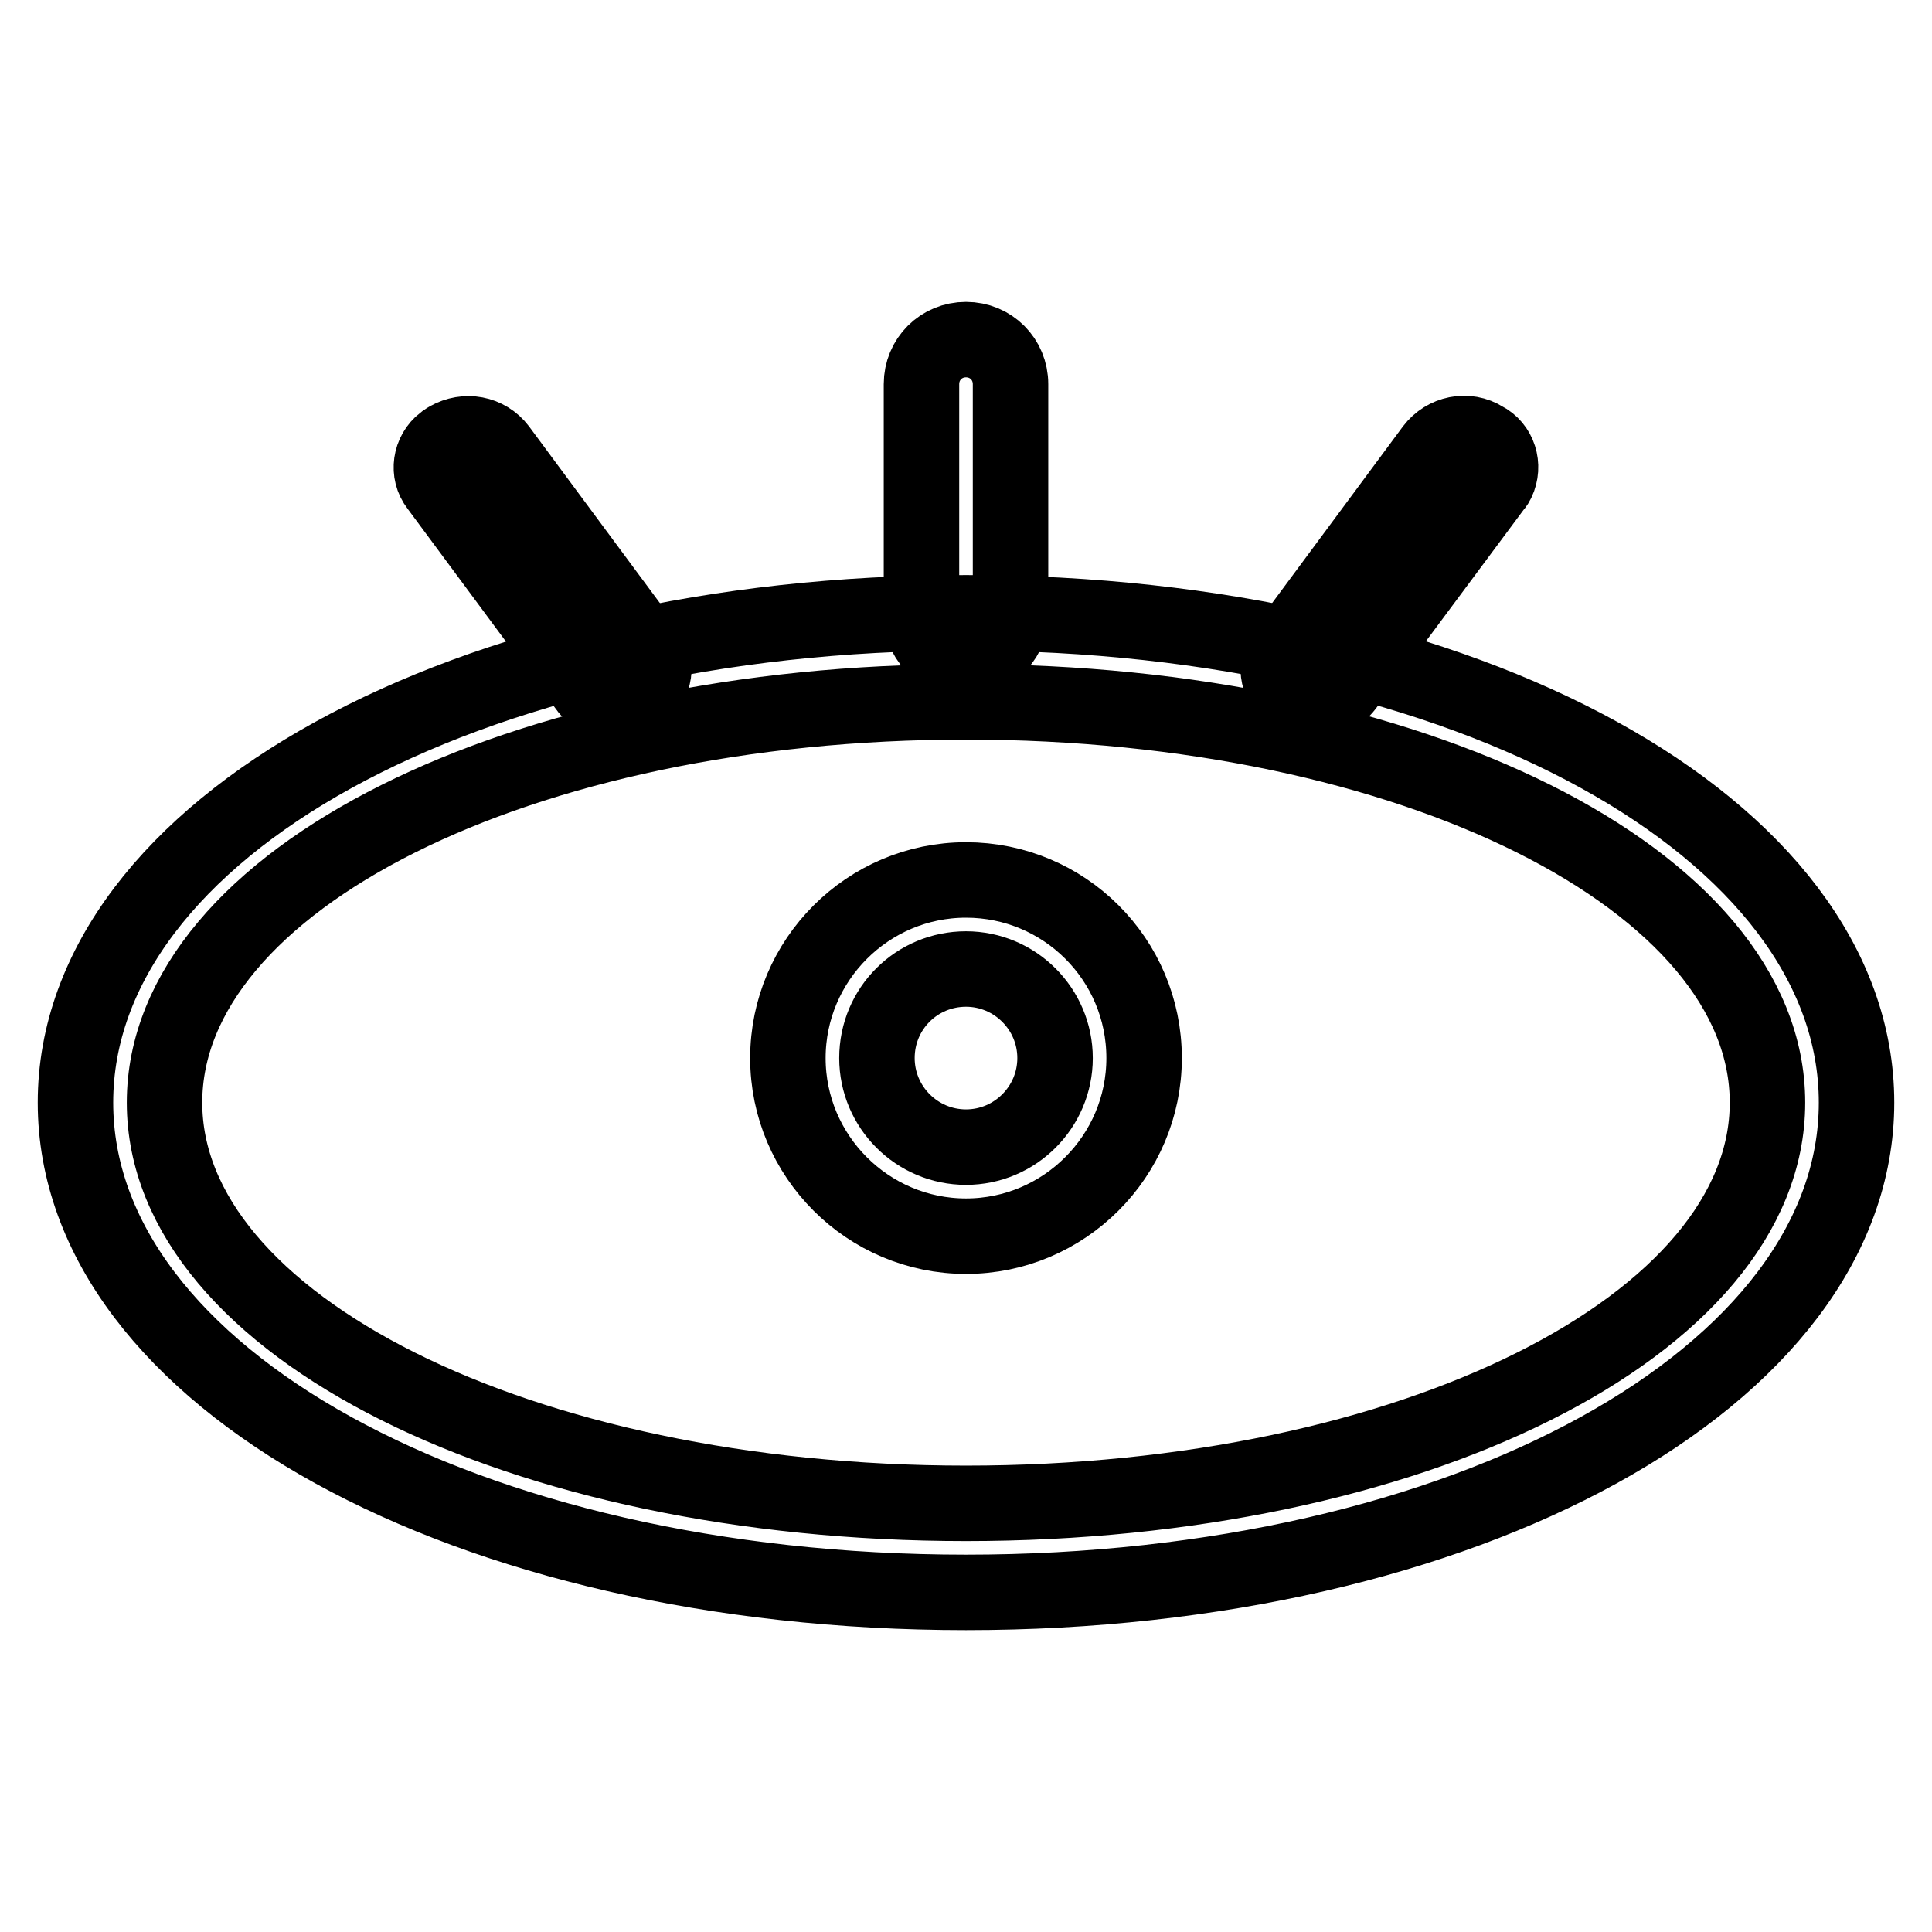
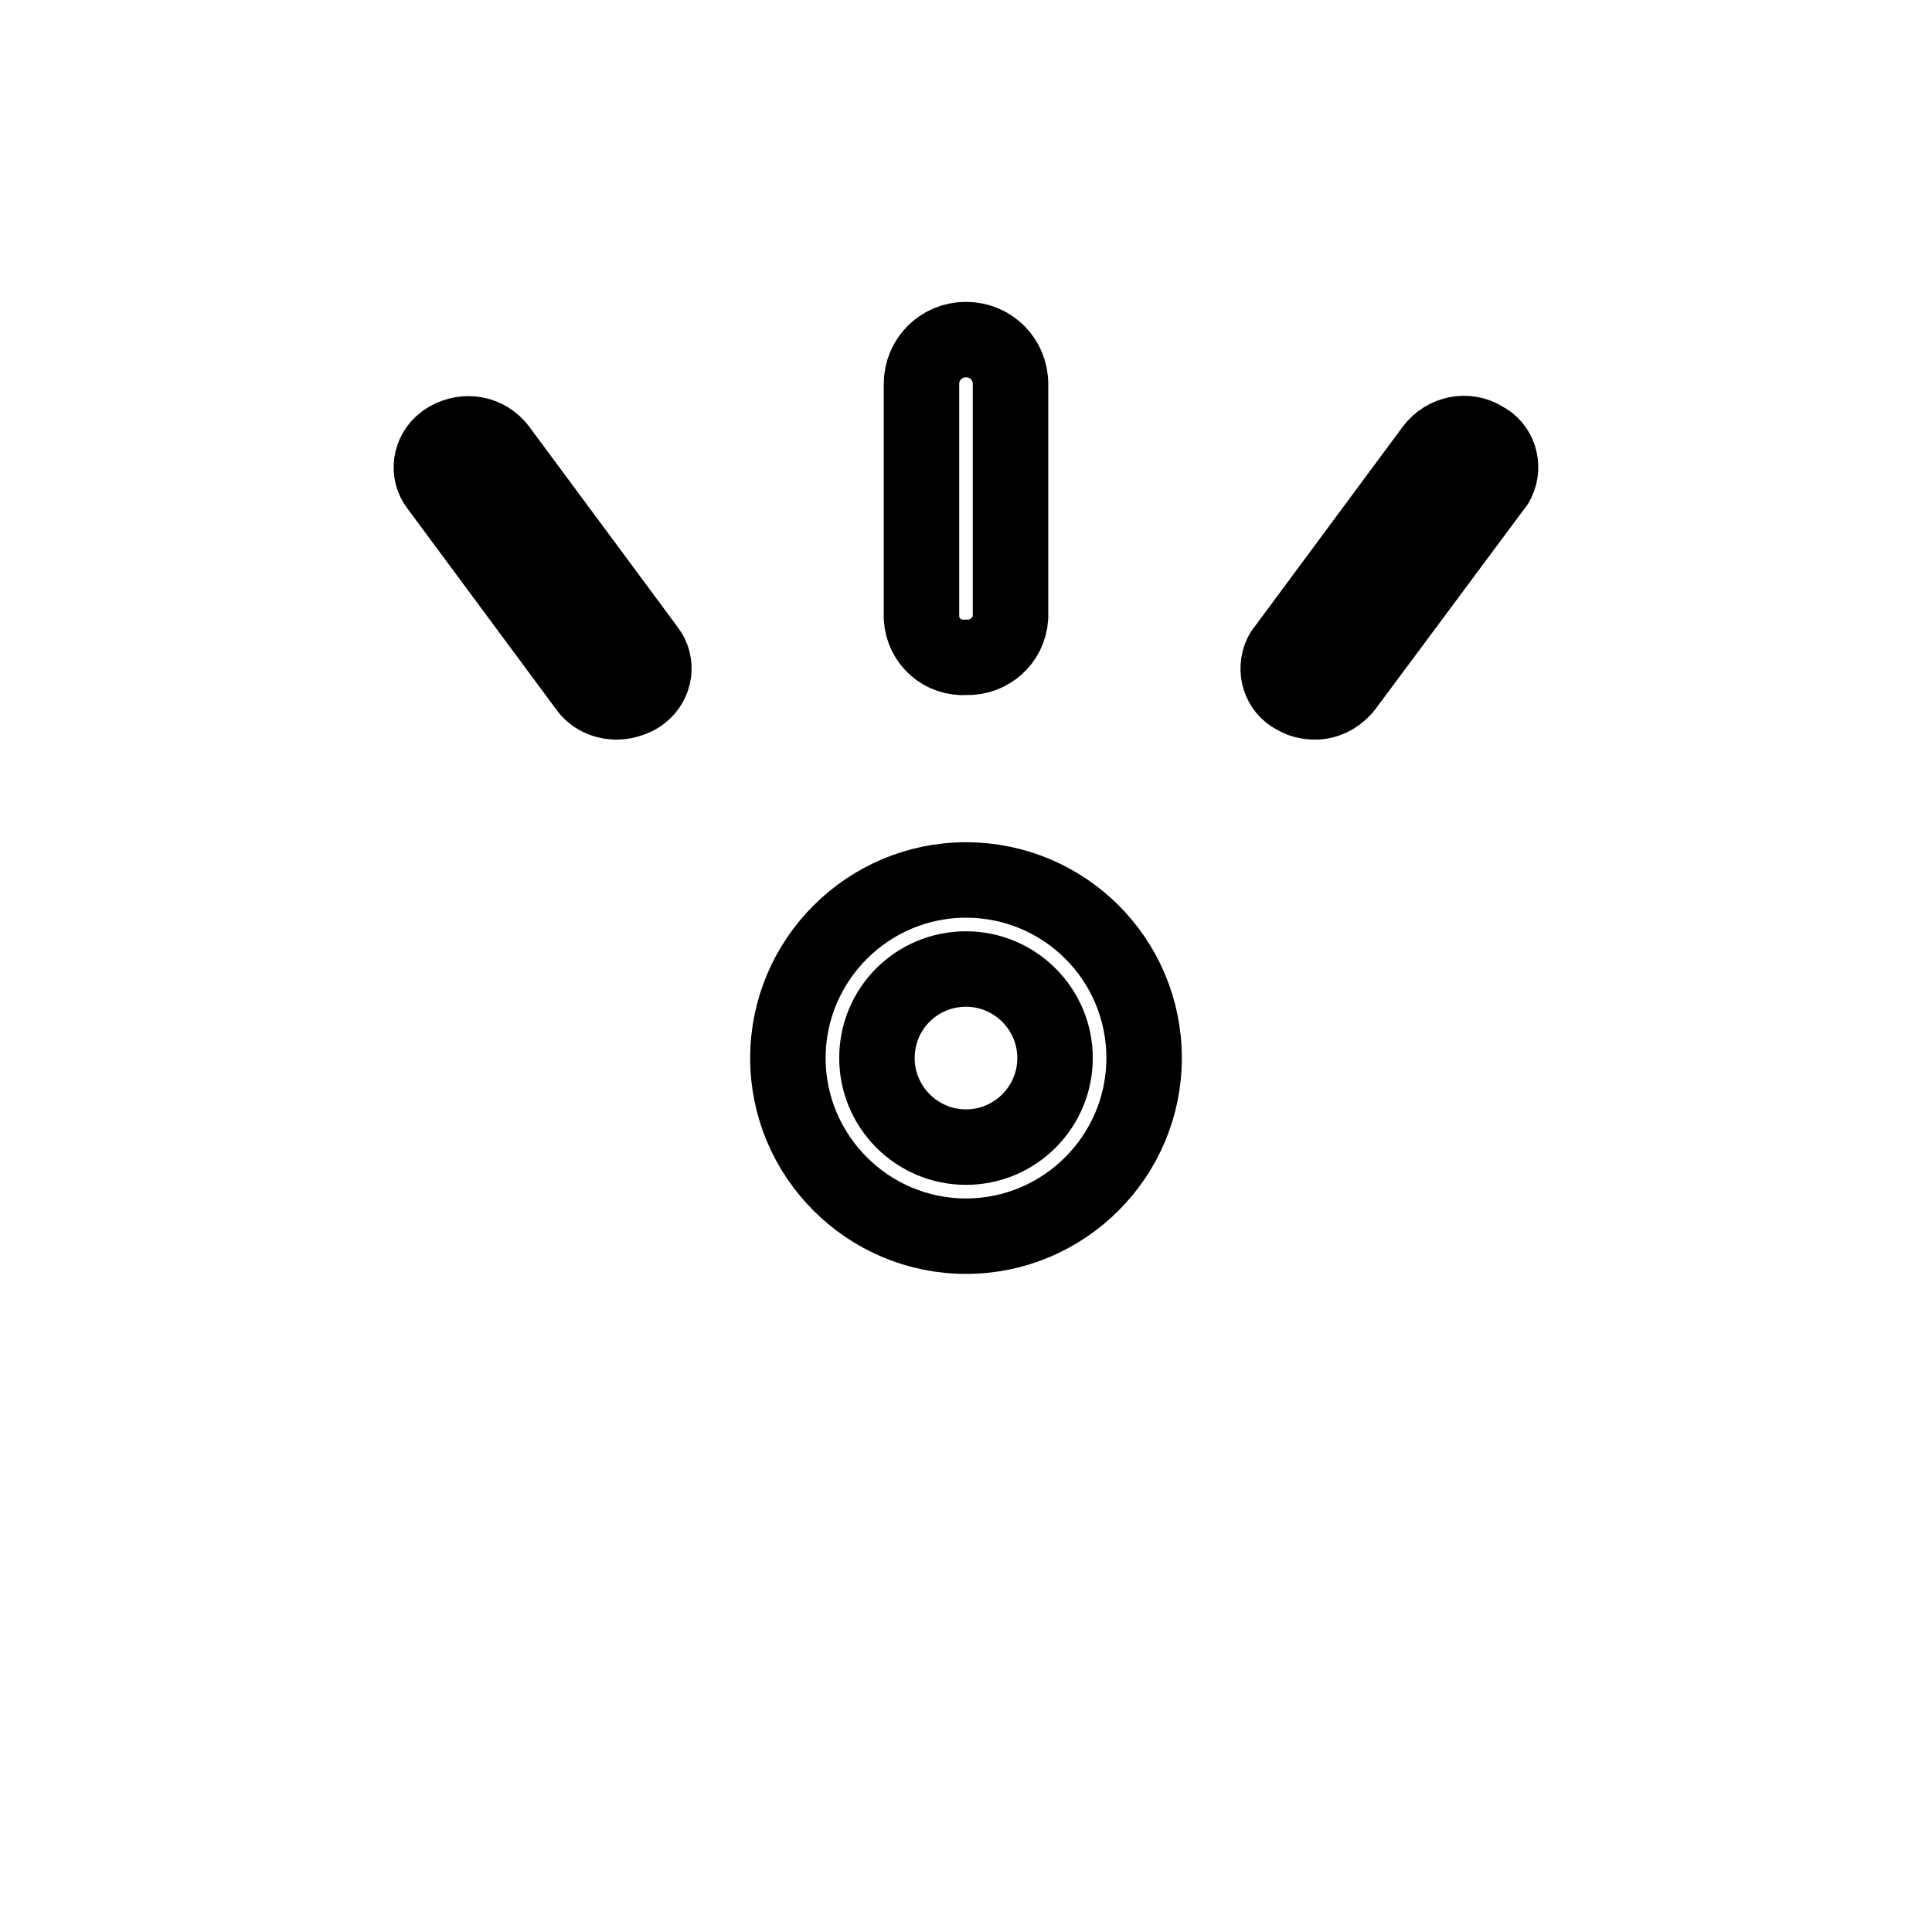
<svg xmlns="http://www.w3.org/2000/svg" version="1.1" x="0px" y="0px" viewBox="0 0 256 256" enable-background="new 0 0 256 256" xml:space="preserve">
  <g>
-     <path stroke-width="10" fill-opacity="0" stroke="#000000" d="M128,93c59,0,106.2,23.6,106.2,53.1c0,29.5-47.2,53.1-106.2,53.1c-59,0-106.2-23.6-106.2-53.1 C21.8,116.6,69,93,128,93 M128,81.2c-66.2,0-118,28.6-118,64.9c0,36.3,51.8,64.9,118,64.9c66.2,0,118-28.6,118-64.9 C246,109.7,194.2,81.2,128,81.2L128,81.2z" />
    <path stroke-width="10" fill-opacity="0" stroke="#000000" d="M128,128.4c6.5,0,11.8,5.3,11.8,11.8c0,6.5-5.3,11.8-11.8,11.8c-6.5,0-11.8-5.3-11.8-11.8l0,0 C116.2,133.6,121.5,128.4,128,128.4 M128,116.6c-13,0-23.6,10.6-23.6,23.6c0,13,10.6,23.6,23.6,23.6c13,0,23.6-10.6,23.6-23.6l0,0 C151.6,127.1,141,116.6,128,116.6L128,116.6L128,116.6z M128,87.1c-3.1,0.2-5.7-2.1-5.9-5.2c0,0,0,0,0,0V50.9 c0-3.3,2.6-5.9,5.9-5.9c3.3,0,5.9,2.6,5.9,5.9v30.9C133.7,84.9,131.1,87.2,128,87.1C128,87.1,128,87.1,128,87.1z M81.7,93 c-1.6,0-3.1-0.7-4-2L58,64.4c-1.4-1.8-1-4.4,0.8-5.8c0.2-0.1,0.4-0.3,0.6-0.4c2.3-1.3,5.1-0.8,6.7,1.3l19.7,26.6 c1.4,1.8,1,4.4-0.8,5.8c-0.2,0.1-0.4,0.3-0.6,0.4C83.6,92.7,82.7,93,81.7,93z M174.3,93c-1,0-1.9-0.2-2.7-0.7c-2-1-2.8-3.5-1.8-5.6 c0.1-0.2,0.2-0.4,0.4-0.6l19.7-26.6c1.6-2.1,4.5-2.7,6.7-1.3c2,1,2.8,3.5,1.8,5.6c-0.1,0.2-0.2,0.4-0.4,0.6l-19.7,26.5 C177.3,92.2,175.8,93,174.3,93z" />
  </g>
</svg>